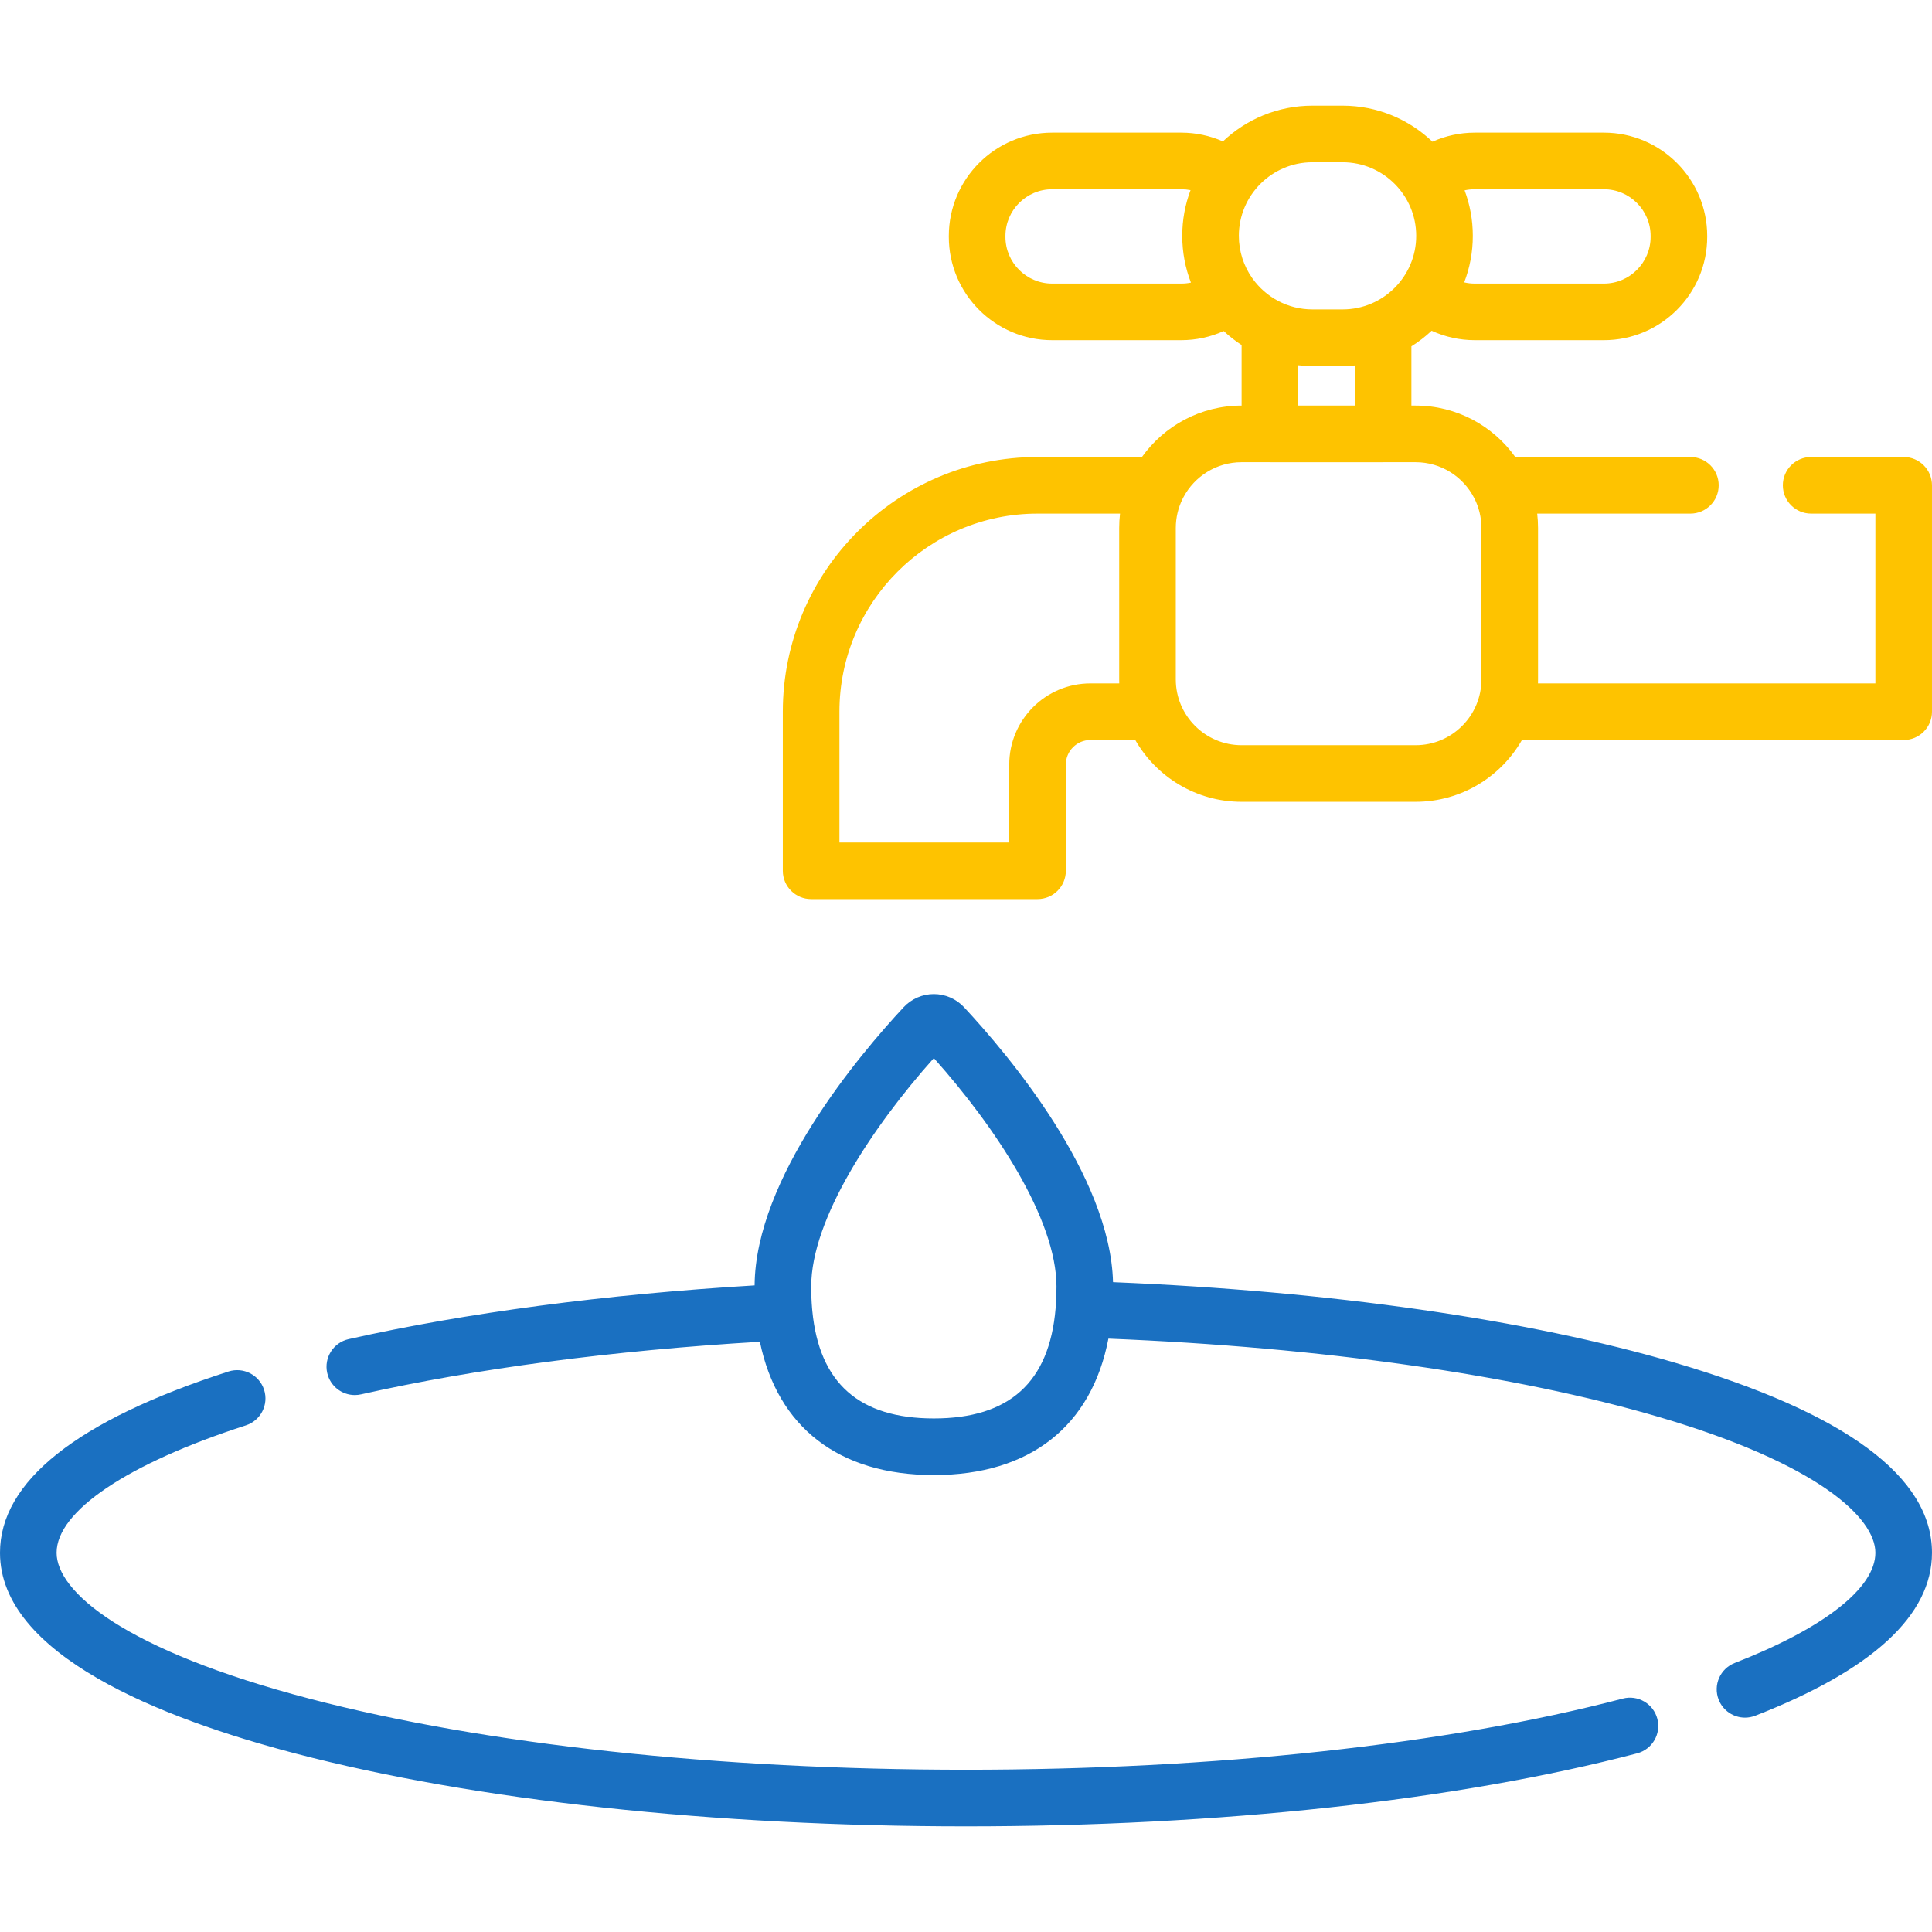
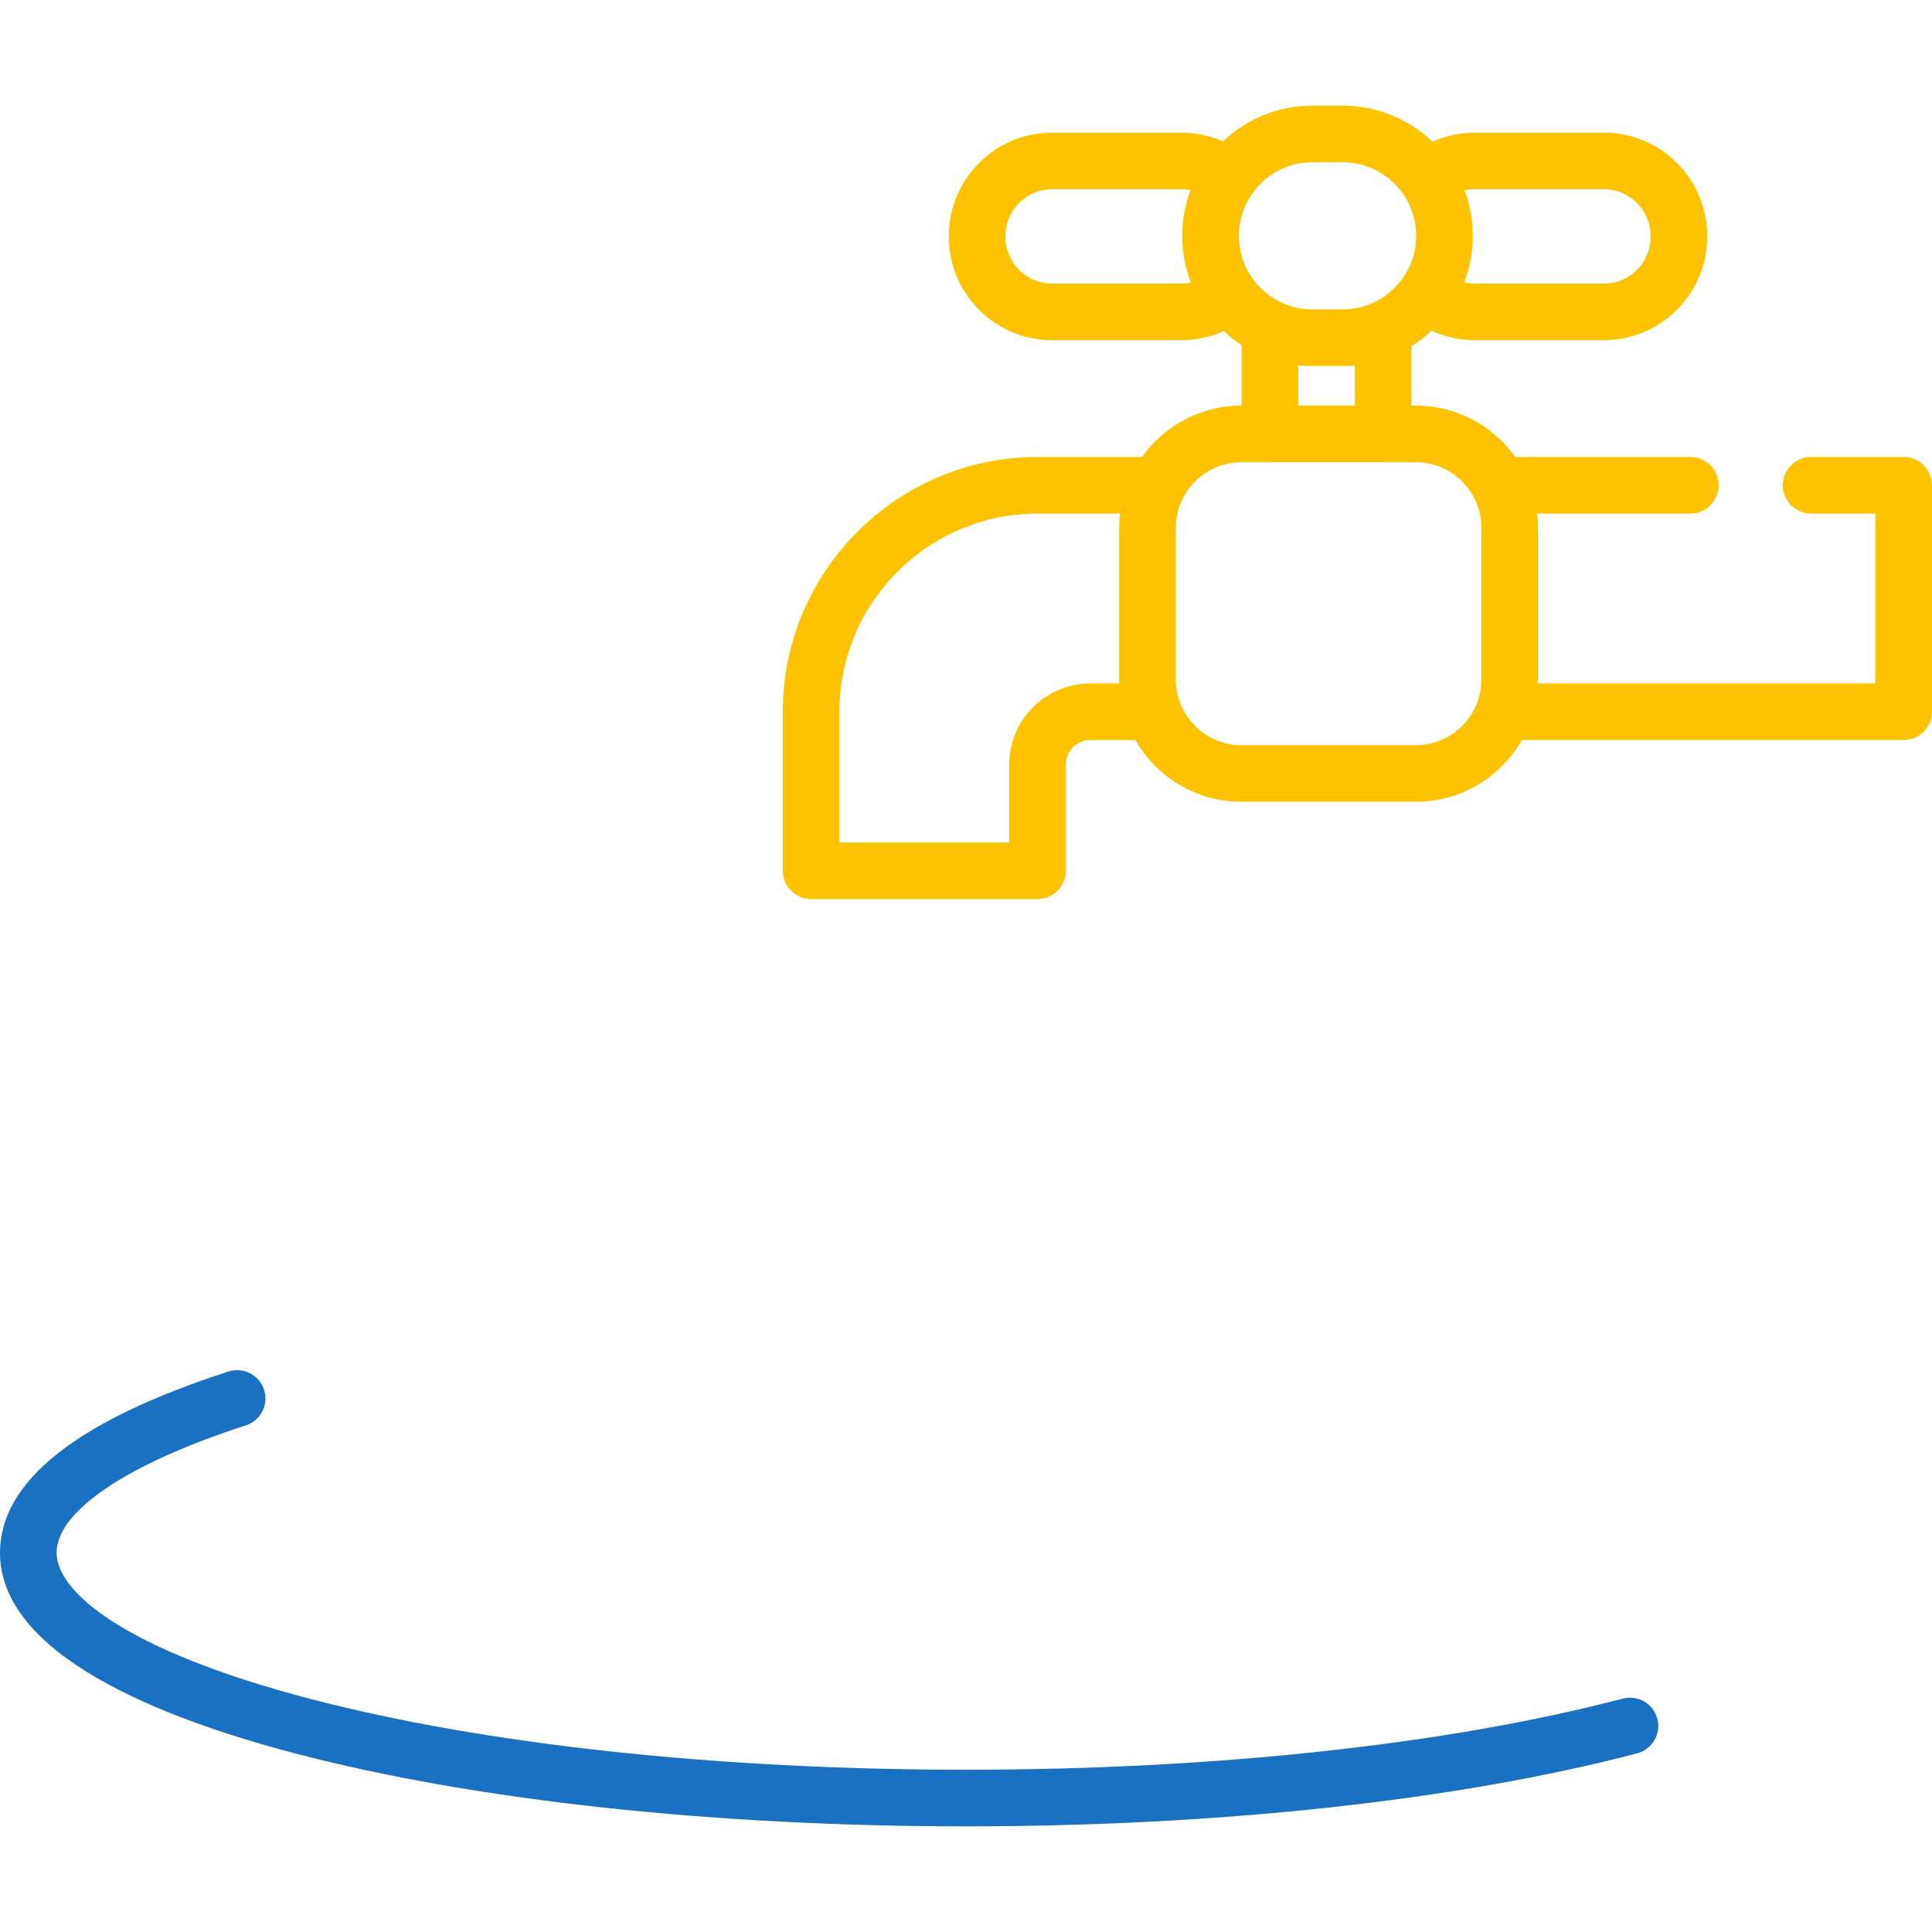
<svg xmlns="http://www.w3.org/2000/svg" id="Layer_1" enable-background="new 0 0 512 512" height="50px" viewBox="0 0 512 512" width="50px">
  <g>
    <g>
      <path d="m504.5 121.11h-24.526c-4.142 0-7.5 3.358-7.5 7.5s3.358 7.5 7.5 7.5h17.026v45h-89.422c.011-.354.018-.709.018-1.065v-40.12c0-1.29-.076-2.563-.223-3.815h40.601c4.142 0 7.5-3.358 7.5-7.5s-3.358-7.5-7.5-7.5h-46.406c-5.888-8.242-15.533-13.625-26.412-13.625h-1.117v-15.706c1.921-1.201 3.716-2.585 5.36-4.128 3.56 1.633 7.455 2.499 11.42 2.499h34.23c15.098 0 27.38-12.283 27.38-27.38v-.23c0-15.103-12.283-27.39-27.38-27.39h-34.23c-3.883 0-7.704.832-11.204 2.403-6.195-5.916-14.584-9.553-23.806-9.553h-8c-9.179 0-17.531 3.603-23.719 9.469-3.449-1.516-7.206-2.319-11.02-2.319h-34.24c-15.097 0-27.38 12.287-27.38 27.39v.23c0 15.097 12.283 27.38 27.38 27.38h34.24c3.891 0 7.723-.837 11.235-2.417 1.465 1.366 3.05 2.606 4.735 3.703v16.049h-.004c-10.879 0-20.524 5.383-26.412 13.625h-27.664c-37.22 0-67.5 30.28-67.5 67.5v42.16c0 4.142 3.358 7.5 7.5 7.5h60c4.142 0 7.5-3.358 7.5-7.5v-28.16c0-3.584 2.916-6.5 6.5-6.5h11.901c5.595 9.774 16.129 16.375 28.175 16.375h46.121c12.046 0 22.58-6.601 28.175-16.375h101.168c4.142 0 7.5-3.358 7.5-7.5v-60c0-4.142-3.358-7.5-7.5-7.5zm-79.45-70.96c6.827 0 12.38 5.558 12.38 12.39v.23c0 6.826-5.554 12.38-12.38 12.38h-34.23c-.944 0-1.879-.109-2.789-.32 1.471-3.831 2.277-7.988 2.277-12.33 0-4.241-.77-8.305-2.176-12.062.871-.191 1.769-.289 2.687-.289h34.231zm-77.241-7.15h8c10.752 0 19.5 8.748 19.5 19.5s-8.748 19.5-19.5 19.5h-8c-6.534 0-12.328-3.23-15.868-8.178-.035-.051-.072-.103-.108-.153-2.22-3.166-3.524-7.018-3.524-11.169 0-10.752 8.747-19.5 19.5-19.5zm-68.979 32.15c-6.826 0-12.38-5.554-12.38-12.38v-.23c0-6.832 5.554-12.39 12.38-12.39h34.24c.829 0 1.643.08 2.434.236-1.419 3.771-2.196 7.854-2.196 12.115 0 4.365.815 8.544 2.301 12.392-.825.171-1.674.258-2.54.258h-34.239zm65.21 21.645c1.238.135 2.495.205 3.769.205h8c1.09 0 2.167-.051 3.231-.151v10.636h-15zm-55.08 84.315c-11.855 0-21.5 9.645-21.5 21.5v20.66h-45v-34.66c0-28.949 23.551-52.5 52.5-52.5h21.86c-.147 1.252-.223 2.524-.223 3.815v40.12c0 .356.006.711.018 1.065zm86.197 16.375h-46.121c-9.616 0-17.44-7.824-17.44-17.44v-40.12c0-2.75.64-5.353 1.778-7.668.088-.157.17-.318.246-.482 2.931-5.521 8.741-9.289 15.415-9.289h7.233c.09.003.18.005.271.005h30c.091 0 .181-.002.271-.005h8.346c6.743 0 12.605 3.847 15.505 9.462.023.046.046.091.07.136 1.192 2.359 1.865 5.023 1.865 7.841v40.12c0 9.616-7.823 17.44-17.439 17.44z" style="&#10;    fill: #fec300;&#10;" />
      <path d="m430.053 450.145c-46.359 12.159-108.172 18.855-174.053 18.855-65.754 0-127.484-6.674-173.817-18.793-49.534-12.957-67.183-28.49-67.183-38.707 0-11.004 18.748-23.624 50.149-33.757 3.942-1.272 6.106-5.499 4.834-9.441s-5.502-6.106-9.441-4.834c-40.173 12.964-60.542 29.125-60.542 48.032 0 27.04 42.627 43.865 78.387 53.218 47.537 12.434 110.614 19.282 177.613 19.282 67.128 0 130.293-6.871 177.858-19.346 4.006-1.051 6.403-5.15 5.352-9.157s-5.153-6.404-9.157-5.352z" style="&#10;    fill: #1a70c1;&#10;" />
-       <path d="m443.921 361.144c-38.992-11.476-91.648-19.009-148.958-21.354-.74-28.291-27.768-60.295-39.48-72.864-2.063-2.213-4.98-3.483-8.004-3.483s-5.942 1.27-8.005 3.483c-11.83 12.695-39.285 45.219-39.494 73.717-39.533 2.369-76.593 7.269-107.594 14.245-4.041.909-6.58 4.922-5.67 8.963.785 3.487 3.88 5.855 7.31 5.855.545 0 1.099-.06 1.653-.185 30.358-6.831 66.776-11.627 105.701-13.935 4.679 22.64 20.905 35.317 46.098 35.317 25.501 0 41.814-12.988 46.265-36.151 56.345 2.266 107.955 9.601 145.943 20.781 42.258 12.437 57.314 26.734 57.314 35.967 0 9.333-13.586 19.977-37.274 29.203-3.86 1.503-5.77 5.851-4.267 9.711 1.155 2.965 3.989 4.78 6.991 4.78.905 0 1.826-.165 2.72-.513 31.074-12.104 46.83-26.632 46.83-43.181 0-20.119-22.905-37.062-68.079-50.356zm-196.442 14.759c-19.779 0-30.365-9.348-32.208-28.525-.001-.015-.001-.029-.002-.044-.011-.213-.031-.423-.059-.631-.154-1.824-.231-3.735-.231-5.734 0-17.896 16.273-42.399 32.5-60.563 16.227 18.164 32.5 42.667 32.5 60.563 0 1.776-.061 3.483-.183 5.122-.026.215-.044.433-.052.654-1.669 19.605-12.269 29.158-32.265 29.158z" style="&#10;    fill: #1a70c1;&#10;" />
    </g>
  </g>
</svg>